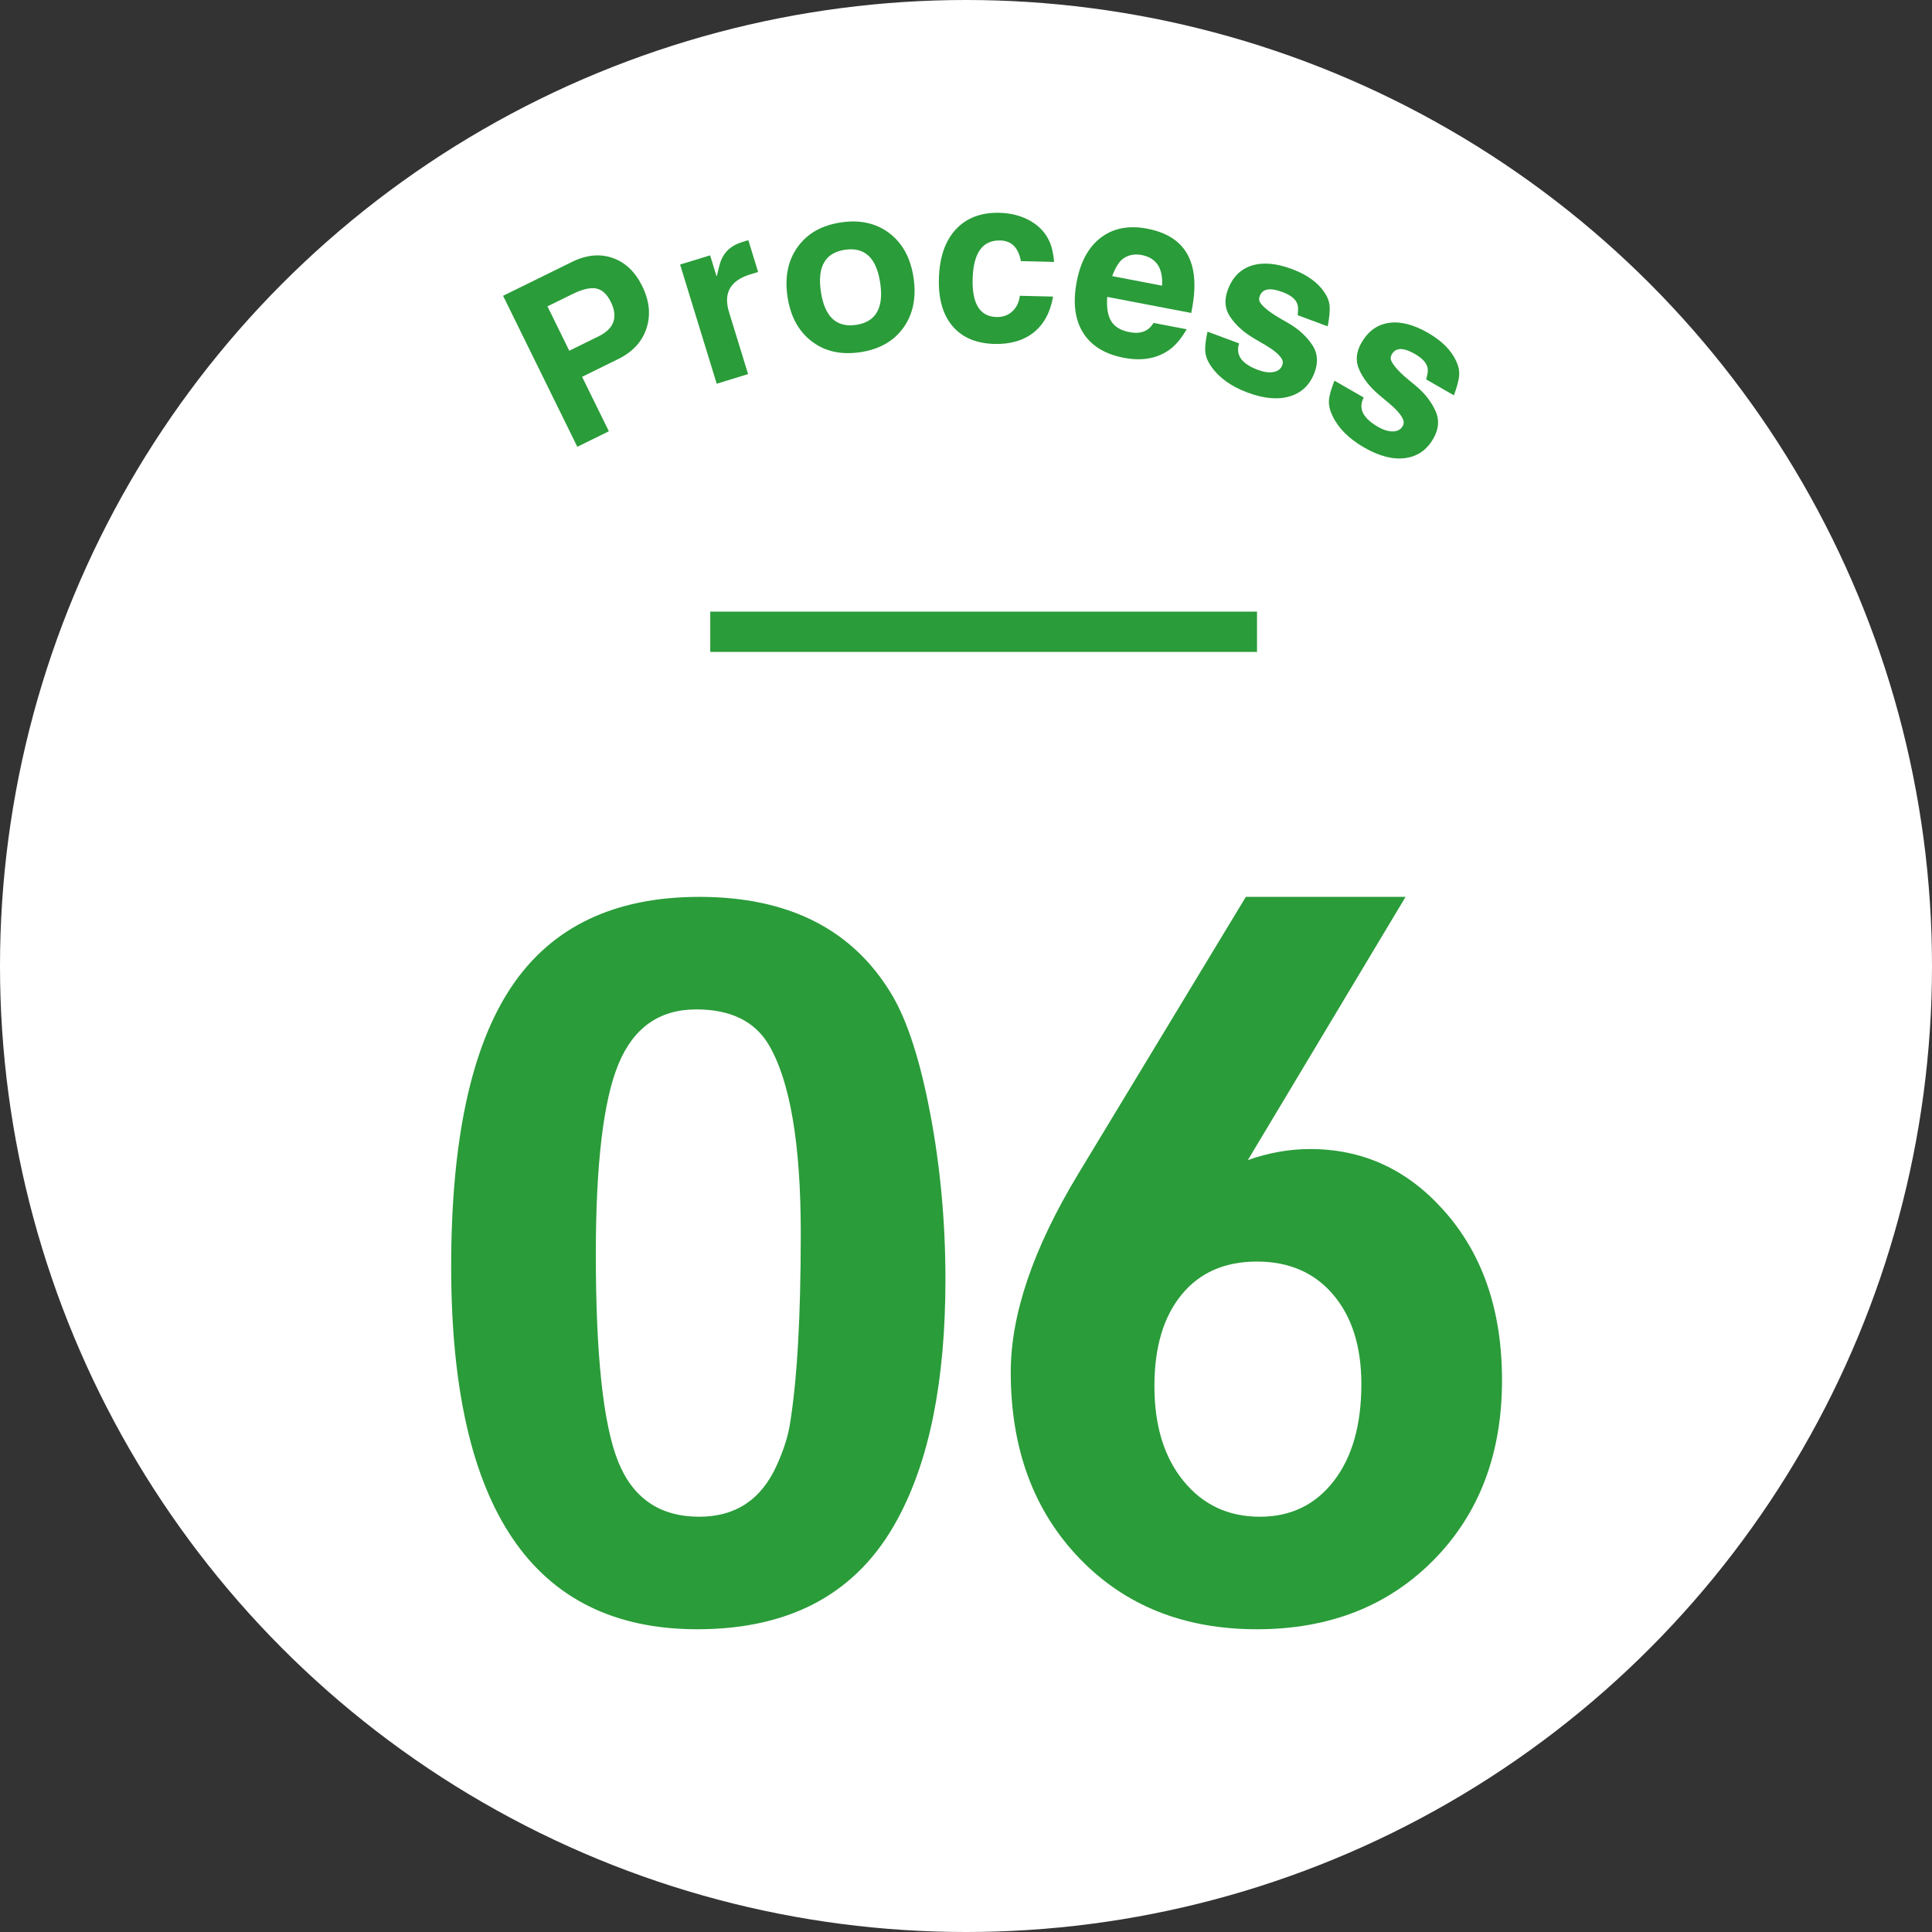
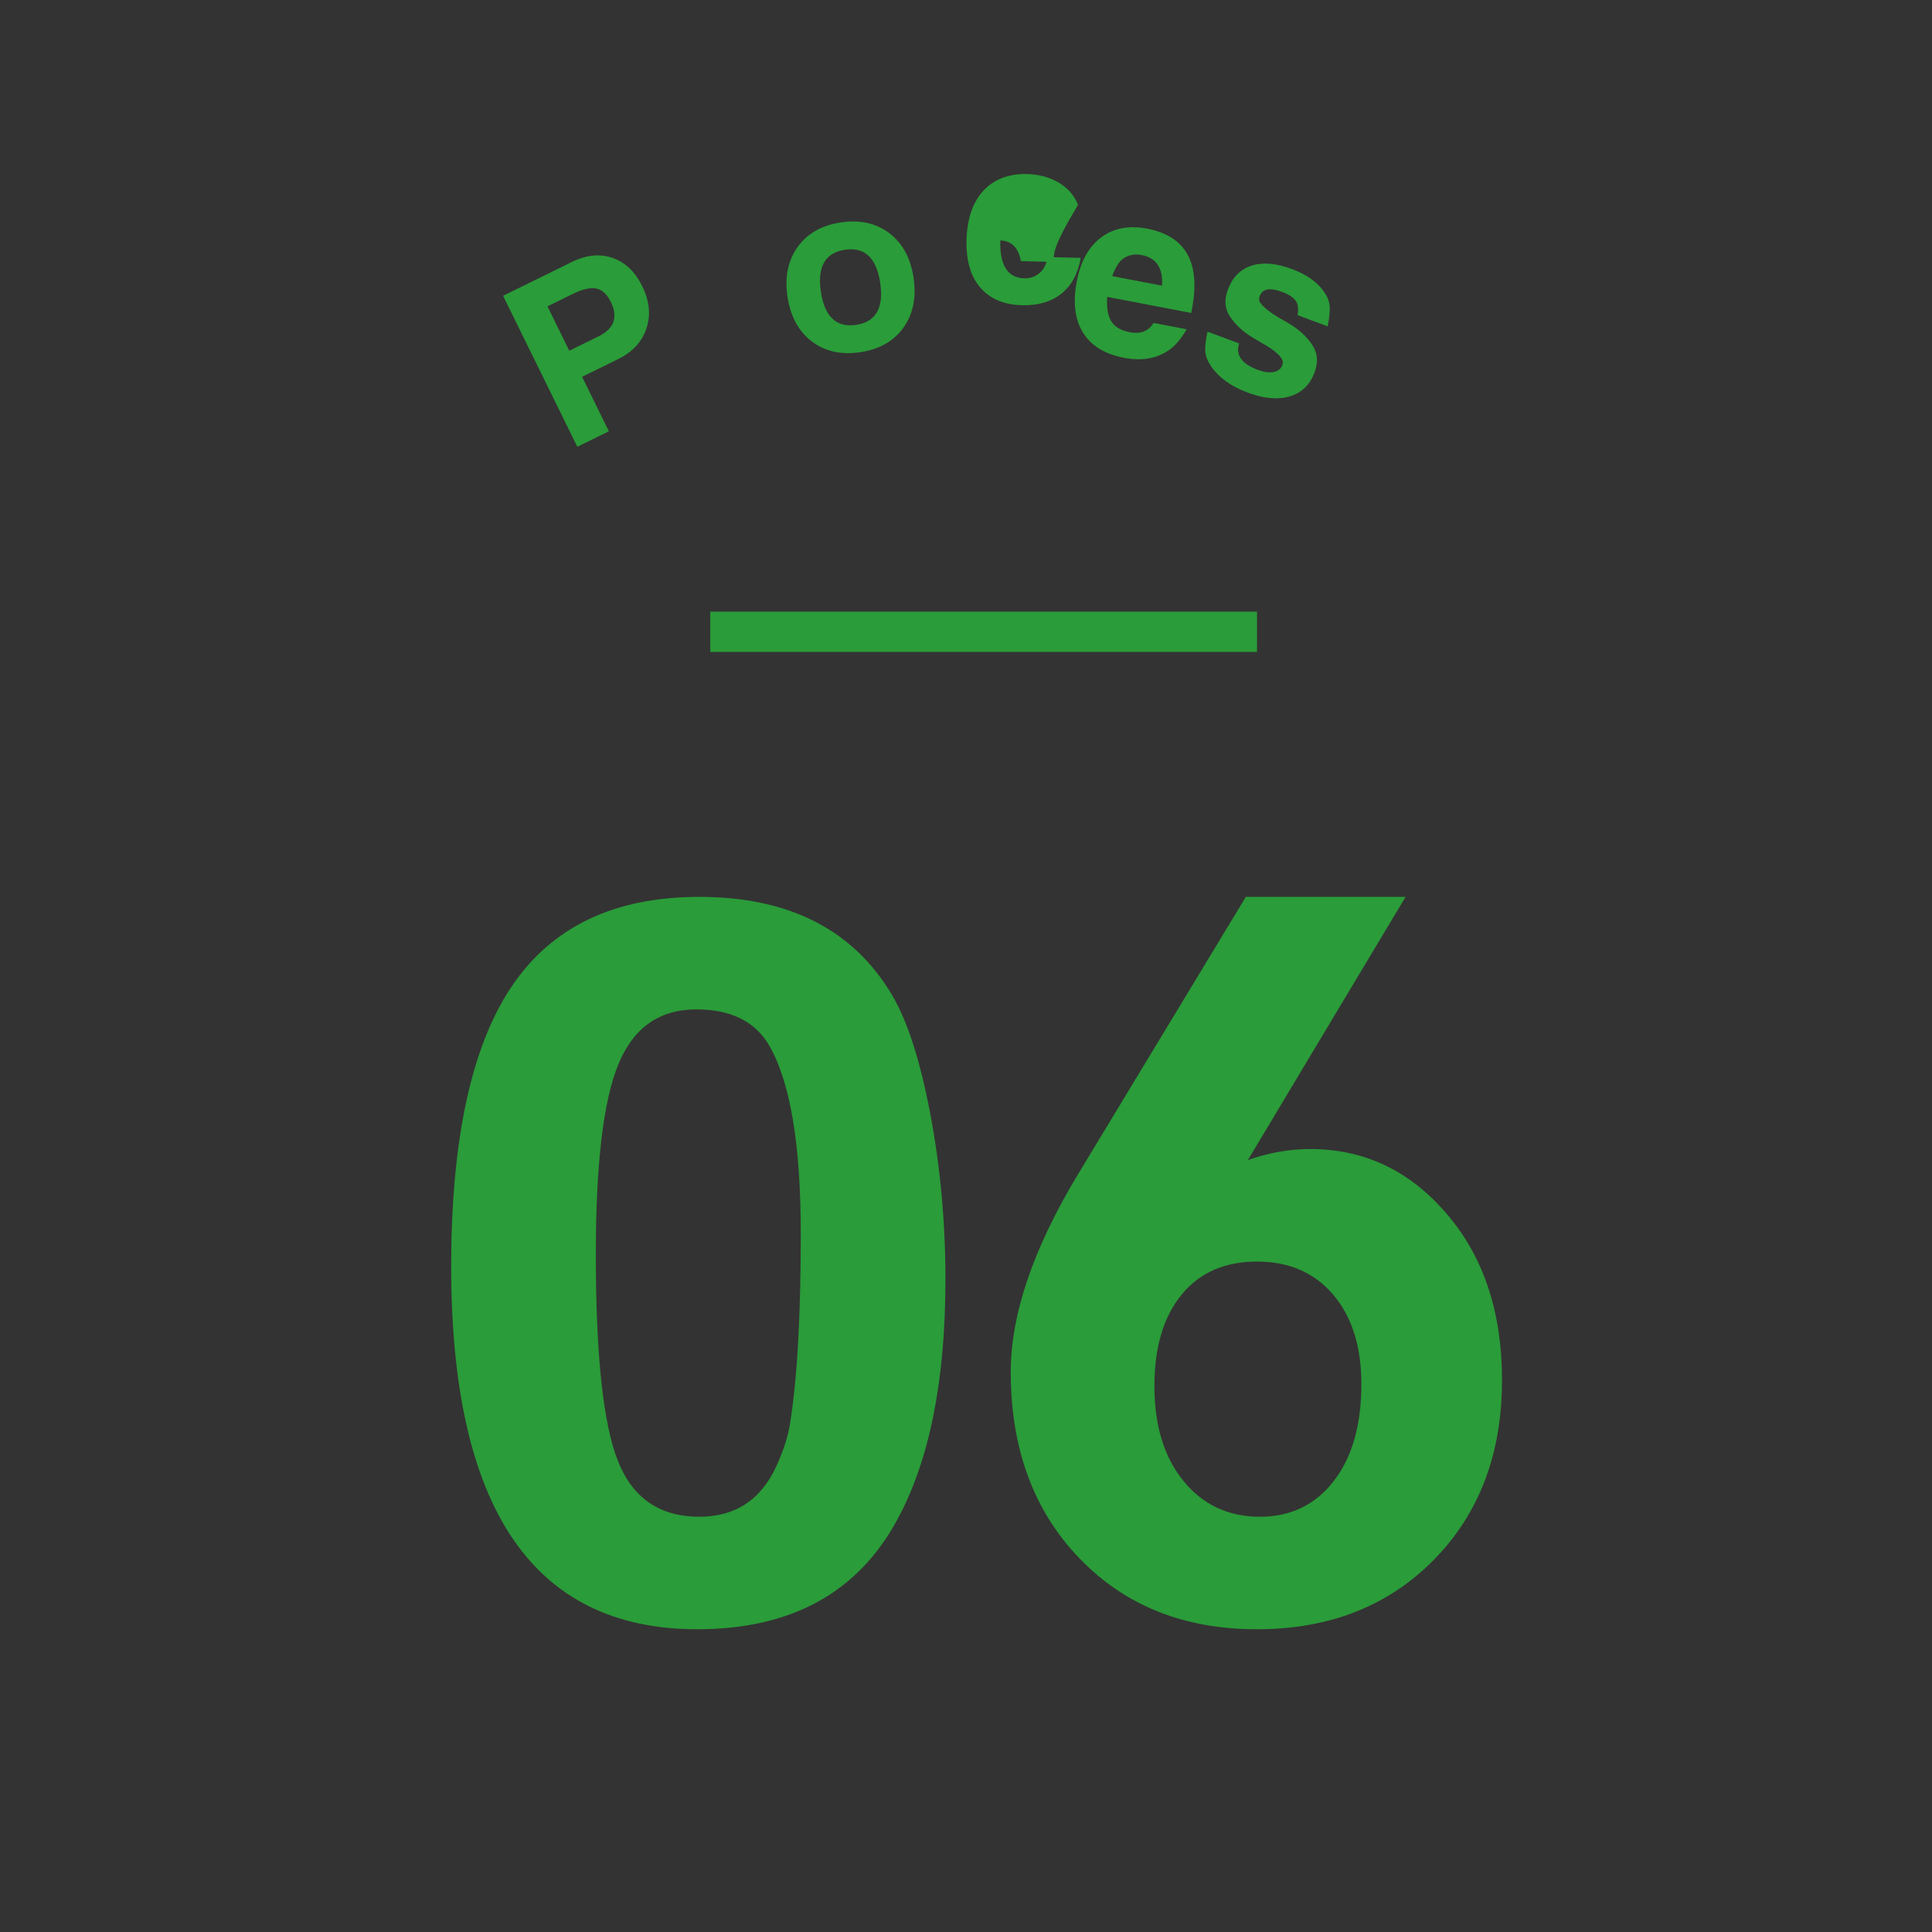
<svg xmlns="http://www.w3.org/2000/svg" version="1.1" baseProfile="tiny" id="レイヤー_6" x="0px" y="0px" width="200px" height="200px" viewBox="0 0 200 200" xml:space="preserve">
  <rect x="0" y="0" width="200" height="200" fill="#333333" stroke="none" />
-   <circle fill="#FFFFFF" cx="100" cy="100" r="100" />
  <g>
    <path fill="#2A9C39" d="M97.872,132.469c0,10.47-1.664,18.756-4.992,24.855c-4.092,7.559-10.989,11.336-20.695,11.336   c-16.988,0-25.48-12.514-25.48-37.544c0-13.104,2.08-22.758,6.24-28.964c4.16-6.204,10.642-9.308,19.448-9.308   c9.29,0,15.945,3.397,19.968,10.191c1.594,2.704,2.912,6.813,3.951,12.324C97.352,120.873,97.872,126.576,97.872,132.469z    M82.896,127.685c0-9.29-1.11-15.808-3.328-19.552c-1.456-2.427-3.952-3.641-7.488-3.641c-3.813,0-6.5,1.891-8.06,5.668   c-1.561,3.78-2.34,10.349-2.34,19.708c0,10.4,0.762,17.524,2.287,21.372c1.524,3.849,4.333,5.772,8.425,5.772   c3.743,0,6.412-1.769,8.008-5.304c0.692-1.524,1.144-2.912,1.352-4.16C82.515,142.973,82.896,136.353,82.896,127.685z" />
    <path fill="#2A9C39" d="M155.488,142.868c0,7.628-2.358,13.832-7.072,18.616c-4.716,4.784-10.815,7.176-18.304,7.176   c-7.558,0-13.694-2.46-18.408-7.384c-4.716-4.922-7.072-11.336-7.072-19.24c0-5.962,2.322-12.792,6.969-20.487l17.367-28.704   h16.536l-16.328,27.248c2.148-0.763,4.299-1.145,6.448-1.145c5.408,0,9.984,2.08,13.729,6.24   C153.442,129.696,155.488,135.589,155.488,142.868z M140.928,143.284c0-3.882-0.972-6.968-2.911-9.256   c-1.942-2.288-4.576-3.432-7.904-3.432s-5.928,1.144-7.8,3.432s-2.809,5.444-2.809,9.464c0,4.092,1.005,7.368,3.017,9.828   c2.01,2.462,4.644,3.692,7.903,3.692c3.188,0,5.736-1.23,7.645-3.692C139.975,150.86,140.928,147.515,140.928,143.284z" />
  </g>
  <g>
    <path fill="#2A9C39" d="M66.483,29.621c0.749,1.523,0.896,2.979,0.442,4.364c-0.453,1.386-1.428,2.446-2.923,3.181l-3.743,1.841   l2.771,5.639l-3.266,1.605l-7.685-15.63l7.14-3.511c1.48-0.728,2.877-0.864,4.19-0.411S65.749,28.127,66.483,29.621z    M63.229,31.248c-0.393-0.798-0.894-1.259-1.505-1.382c-0.609-0.123-1.431,0.068-2.461,0.575l-2.59,1.273l2.258,4.593l3.026-1.487   C63.583,34.021,64.007,32.831,63.229,31.248z" />
-     <path fill="#2A9C39" d="M78.48,28.154c-0.309,0.095-0.579,0.178-0.812,0.249c-2.071,0.637-2.805,1.937-2.202,3.899l1.975,6.423   l-3.247,0.998l-3.79-12.336l3.106-0.955l0.655,2.134l0.047-0.015c0.149-0.671,0.286-1.188,0.412-1.548   c0.366-0.958,1.09-1.603,2.172-1.936c0.154-0.047,0.363-0.111,0.626-0.192l0.046-0.014L78.48,28.154z" />
    <path fill="#2A9C39" d="M94.57,28.747c0.305,2.047-0.044,3.771-1.045,5.17c-1.002,1.4-2.494,2.248-4.477,2.544   c-1.983,0.295-3.658-0.081-5.024-1.128s-2.199-2.587-2.502-4.618s0.046-3.747,1.048-5.146c1.001-1.4,2.493-2.247,4.477-2.543   s3.657,0.077,5.022,1.115C93.434,25.181,94.268,26.715,94.57,28.747z M91.118,29.285c-0.386-2.592-1.602-3.733-3.648-3.43   c-2.049,0.306-2.879,1.754-2.492,4.345c0.386,2.592,1.602,3.734,3.649,3.43C90.674,33.324,91.505,31.876,91.118,29.285z" />
-     <path fill="#2A9C39" d="M109.123,27.113l-3.442-0.082c-0.257-1.397-0.969-2.109-2.133-2.138c-1.843-0.044-2.797,1.291-2.861,4.008   c-0.062,2.57,0.765,3.876,2.478,3.917c0.646,0.016,1.188-0.178,1.627-0.579c0.438-0.402,0.699-0.942,0.78-1.62l3.442,0.083   c-0.282,1.627-0.946,2.86-1.992,3.7c-1.049,0.841-2.405,1.241-4.069,1.202c-1.875-0.045-3.316-0.65-4.323-1.814   c-1.008-1.165-1.486-2.798-1.437-4.899c0.054-2.215,0.632-3.924,1.736-5.126c1.104-1.203,2.618-1.781,4.542-1.736   c1.164,0.028,2.209,0.296,3.135,0.804c1.022,0.574,1.729,1.367,2.128,2.38C108.916,25.686,109.046,26.319,109.123,27.113z" />
+     <path fill="#2A9C39" d="M109.123,27.113l-3.442-0.082c-0.257-1.397-0.969-2.109-2.133-2.138c-0.062,2.57,0.765,3.876,2.478,3.917c0.646,0.016,1.188-0.178,1.627-0.579c0.438-0.402,0.699-0.942,0.78-1.62l3.442,0.083   c-0.282,1.627-0.946,2.86-1.992,3.7c-1.049,0.841-2.405,1.241-4.069,1.202c-1.875-0.045-3.316-0.65-4.323-1.814   c-1.008-1.165-1.486-2.798-1.437-4.899c0.054-2.215,0.632-3.924,1.736-5.126c1.104-1.203,2.618-1.781,4.542-1.736   c1.164,0.028,2.209,0.296,3.135,0.804c1.022,0.574,1.729,1.367,2.128,2.38C108.916,25.686,109.046,26.319,109.123,27.113z" />
    <path fill="#2A9C39" d="M123.315,32.397l-8.697-1.664c-0.079,1.104,0.06,1.946,0.419,2.524c0.358,0.579,0.99,0.955,1.896,1.129   c1.144,0.219,1.971-0.101,2.48-0.958l3.43,0.657c-0.615,1.067-1.288,1.828-2.017,2.281c-1.236,0.784-2.729,1.009-4.477,0.674   c-1.984-0.38-3.398-1.252-4.24-2.614c-0.843-1.363-1.058-3.125-0.644-5.285c0.398-2.081,1.241-3.603,2.528-4.566   c1.288-0.964,2.877-1.265,4.767-0.902c4.003,0.766,5.547,3.539,4.632,8.319L123.315,32.397z M120.299,29.572   c0.103-1.823-0.602-2.881-2.109-3.17c-0.747-0.143-1.397-0.012-1.952,0.393c-0.403,0.302-0.772,0.897-1.107,1.788L120.299,29.572z" />
    <path fill="#2A9C39" d="M136.083,38.557c-0.473,1.273-1.322,2.097-2.547,2.469c-1.227,0.373-2.68,0.246-4.362-0.379   c-1.714-0.637-2.975-1.537-3.784-2.701c-0.361-0.514-0.566-1.017-0.616-1.51c-0.05-0.492,0.025-1.193,0.226-2.104l3.274,1.218   c-0.395,1.199,0.258,2.114,1.955,2.745c0.621,0.231,1.16,0.303,1.616,0.213c0.456-0.089,0.755-0.323,0.895-0.702   c0.091-0.242,0.07-0.466-0.061-0.67c-0.268-0.444-0.854-0.93-1.762-1.457l-1.084-0.636c-1.118-0.657-1.962-1.429-2.53-2.313   c-0.516-0.795-0.581-1.708-0.198-2.739c0.479-1.288,1.297-2.119,2.453-2.491s2.545-0.257,4.167,0.346   c1.547,0.575,2.665,1.37,3.357,2.387c0.327,0.467,0.513,0.941,0.558,1.424s-0.021,1.191-0.195,2.127l-3.115-1.158   c0.06-0.392,0.063-0.727,0.011-1.005c-0.113-0.576-0.646-1.043-1.603-1.397c-1.272-0.474-2.05-0.331-2.331,0.427   c-0.097,0.258-0.084,0.478,0.038,0.661c0.321,0.481,1.014,1.032,2.077,1.652l0.768,0.44c1.124,0.643,1.988,1.429,2.591,2.36   C136.404,36.58,136.473,37.511,136.083,38.557z" />
-     <path fill="#2A9C39" d="M148.375,45.409c-0.677,1.178-1.65,1.849-2.921,2.013c-1.27,0.165-2.684-0.2-4.239-1.096   c-1.584-0.912-2.679-2.009-3.283-3.29c-0.272-0.566-0.391-1.097-0.358-1.592c0.032-0.494,0.223-1.173,0.57-2.036l3.027,1.742   c-0.587,1.117-0.096,2.128,1.474,3.032c0.575,0.33,1.095,0.489,1.559,0.477c0.465-0.013,0.798-0.193,1-0.544   c0.128-0.225,0.146-0.448,0.05-0.671c-0.189-0.482-0.688-1.059-1.496-1.729l-0.963-0.806c-0.995-0.834-1.699-1.733-2.113-2.699   c-0.376-0.87-0.29-1.781,0.259-2.734c0.686-1.191,1.629-1.875,2.832-2.051c1.201-0.176,2.553,0.168,4.052,1.031   c1.429,0.823,2.4,1.793,2.915,2.909c0.244,0.515,0.35,1.013,0.313,1.496c-0.035,0.483-0.218,1.172-0.545,2.065l-2.879-1.657   c0.124-0.377,0.183-0.707,0.178-0.989c-0.017-0.588-0.466-1.137-1.35-1.645c-1.177-0.678-1.967-0.666-2.371,0.035   c-0.136,0.238-0.161,0.458-0.07,0.658c0.236,0.528,0.828,1.187,1.775,1.974l0.684,0.562c1.002,0.82,1.723,1.738,2.163,2.757   C149.019,43.513,148.932,44.442,148.375,45.409z" />
  </g>
  <rect x="73.527" y="63.316" fill="#2A9C39" width="56.599" height="4.17" />
</svg>